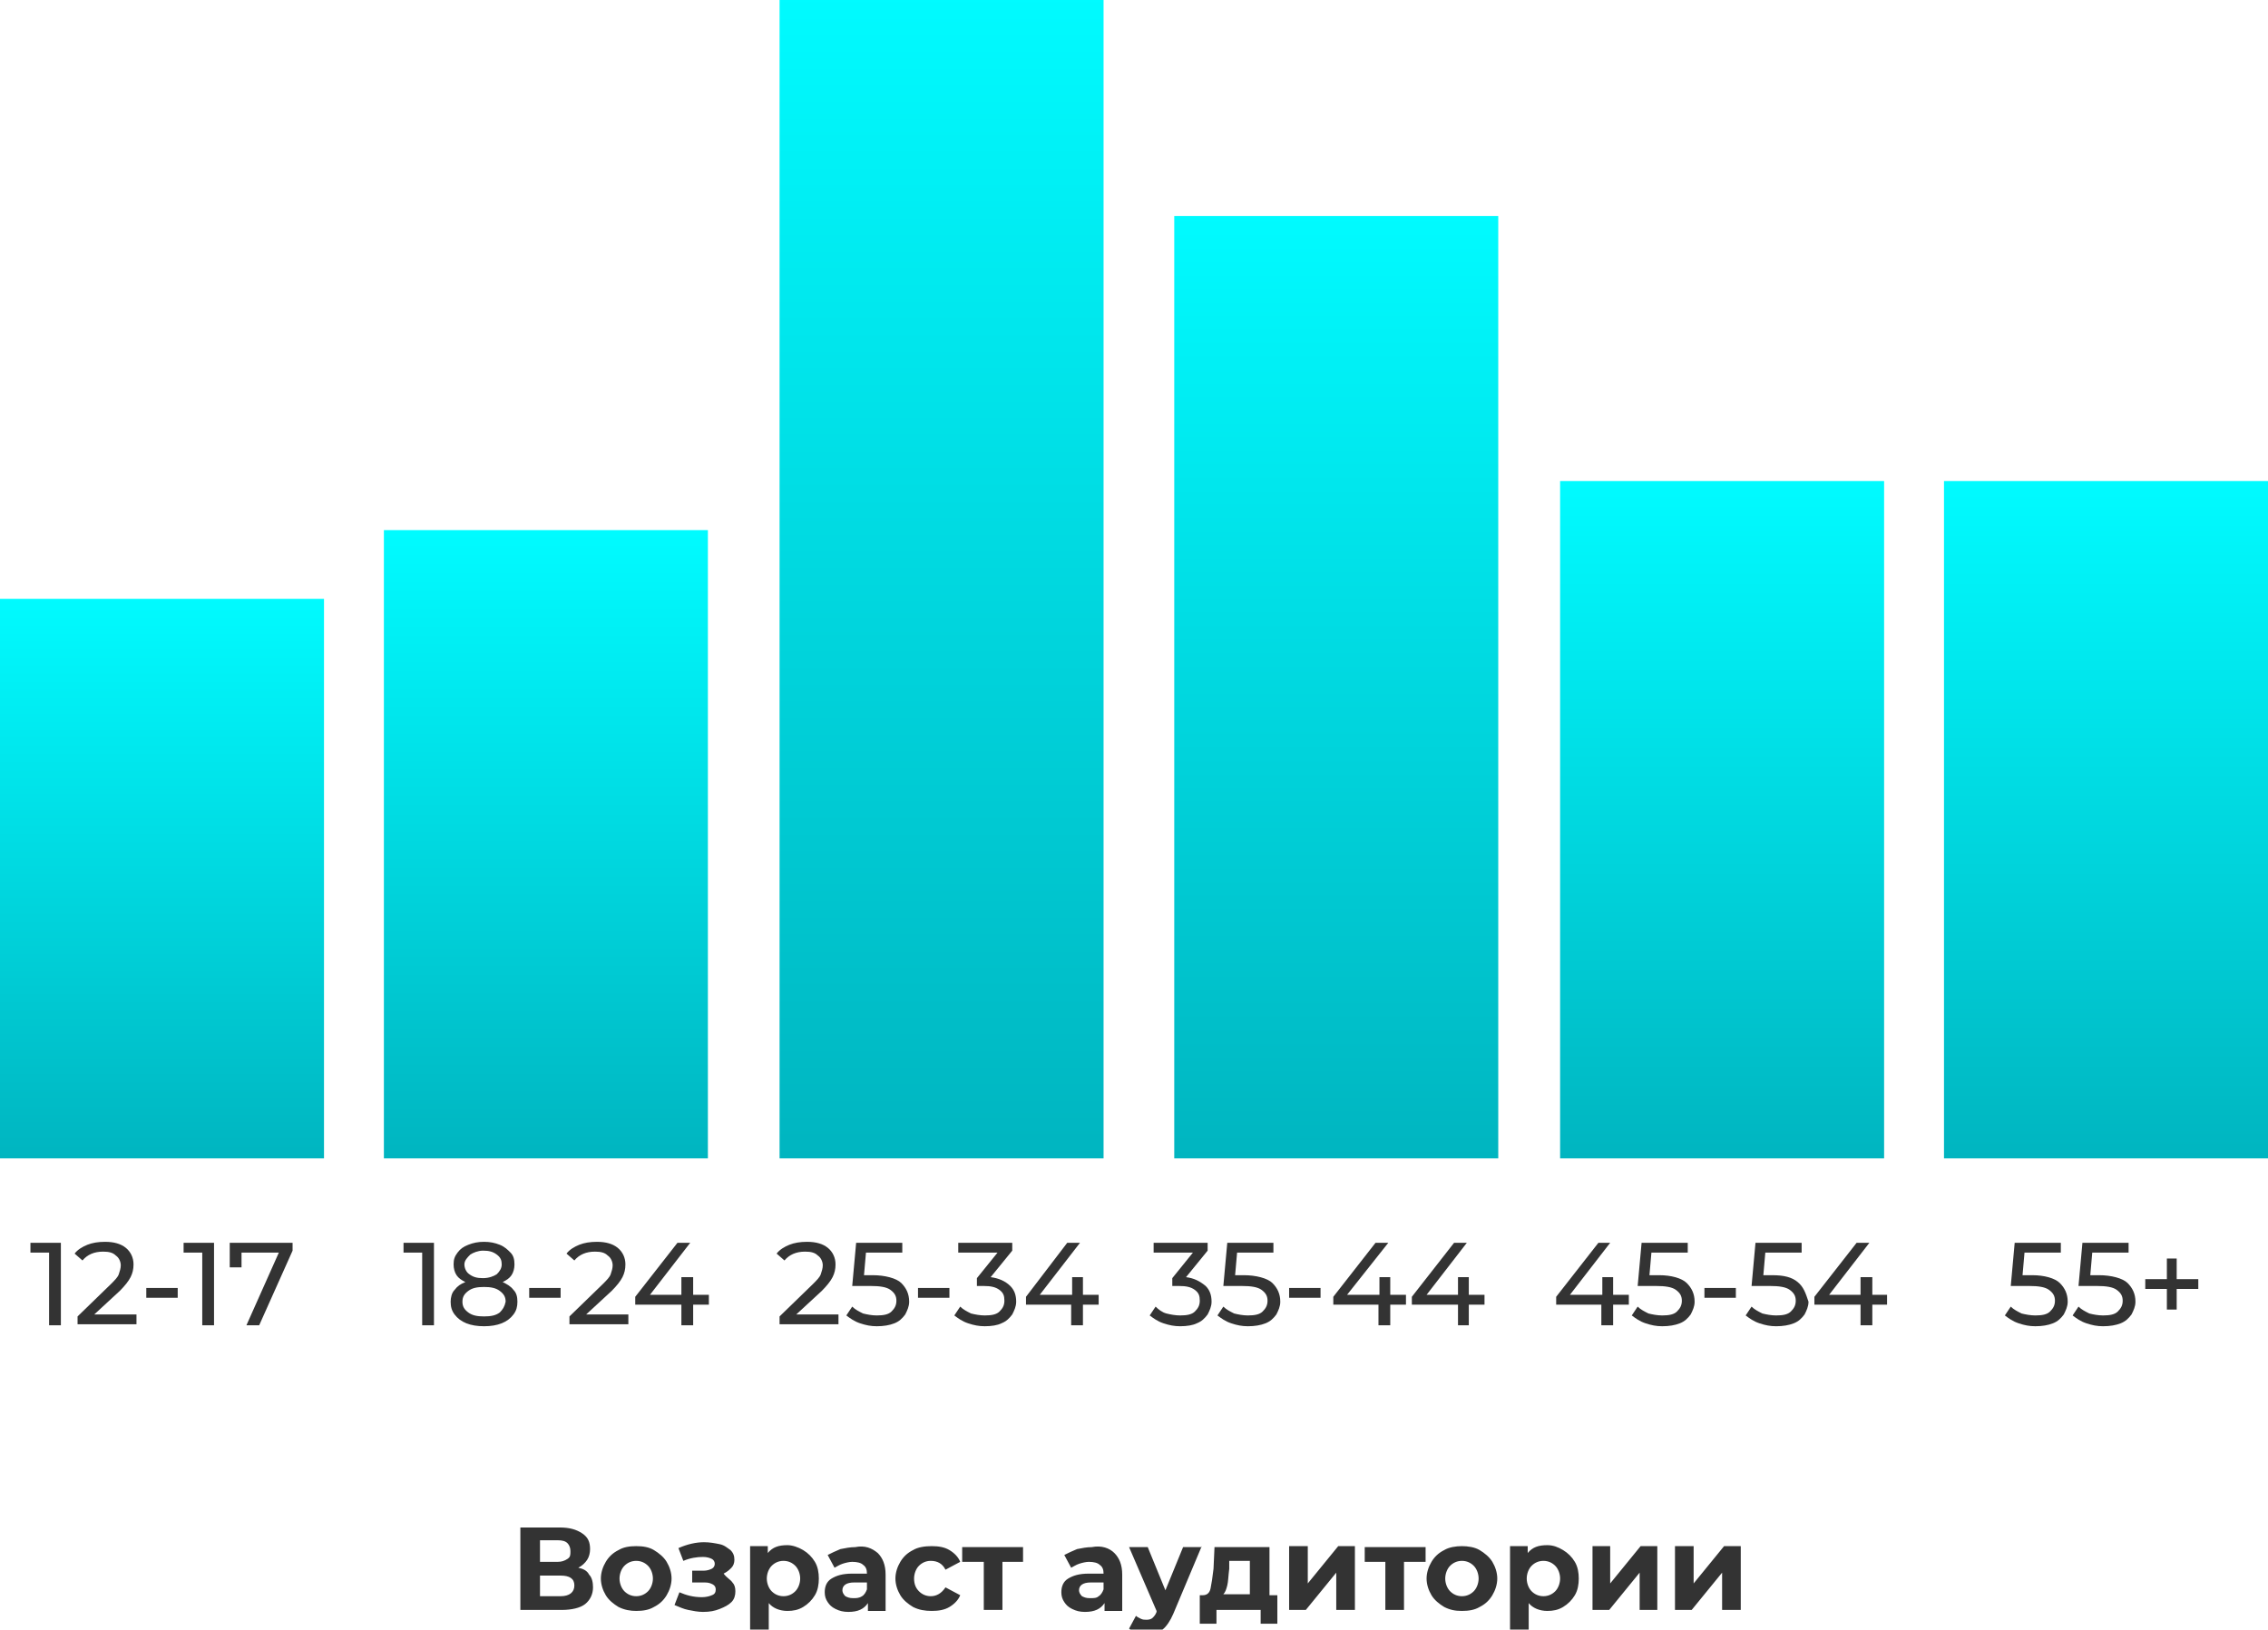
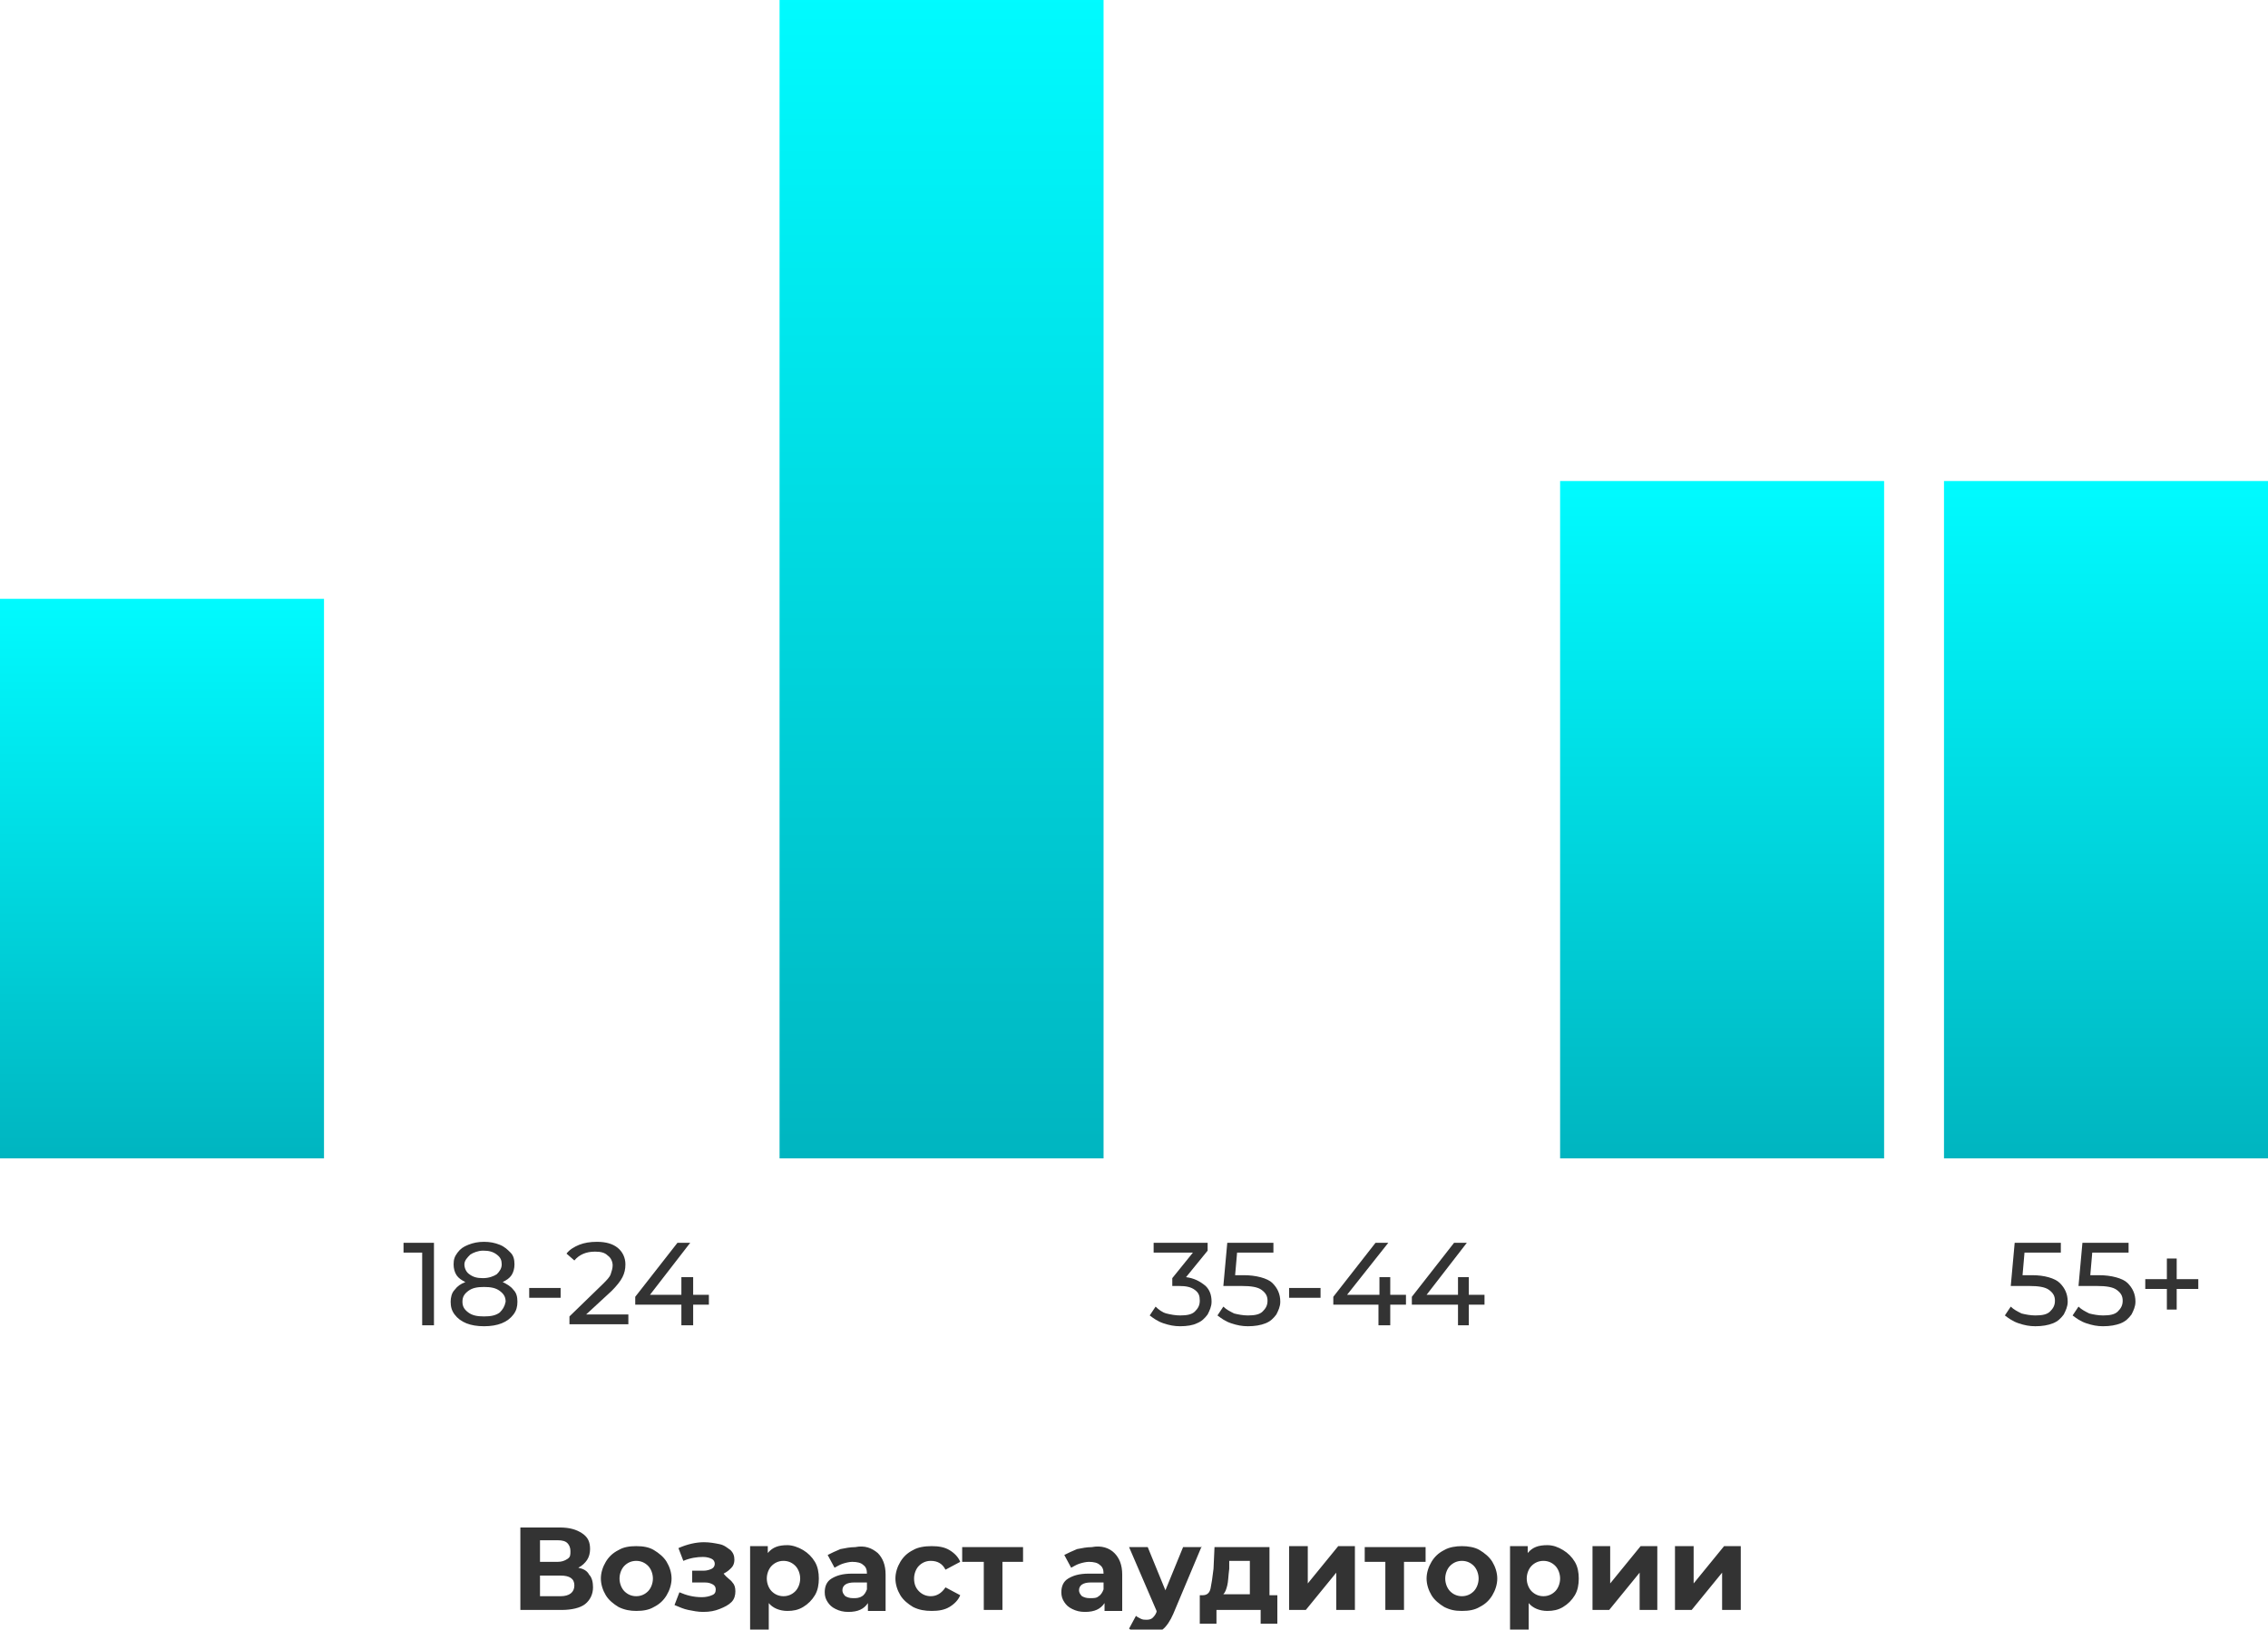
<svg xmlns="http://www.w3.org/2000/svg" width="231" height="166">
  <linearGradient id="a" x1="-274.894" x2="-274.894" y1="380.21" y2="379.21" gradientTransform="matrix(33 0 0 -56.999 9088 21732.617)" gradientUnits="userSpaceOnUse">
    <stop offset="0" style="stop-color:#00fbff" />
    <stop offset="1" style="stop-color:#00b5c0" />
  </linearGradient>
  <path fill="url(#a)" fill-rule="evenodd" d="M0 61h33v57H0V61z" clip-rule="evenodd" />
  <linearGradient id="b" x1="-274.894" x2="-274.894" y1="380.625" y2="379.625" gradientTransform="matrix(33 0 0 -63.999 9127.125 24413.617)" gradientUnits="userSpaceOnUse">
    <stop offset="0" style="stop-color:#00fbff" />
    <stop offset="1" style="stop-color:#00b5c0" />
  </linearGradient>
-   <path fill="url(#b)" fill-rule="evenodd" d="M39.1 54h33v64h-33V54z" clip-rule="evenodd" />
  <linearGradient id="c" x1="-274.894" x2="-274.894" y1="382.17" y2="381.17" gradientTransform="matrix(33 0 0 -117.999 9167.436 45095.617)" gradientUnits="userSpaceOnUse">
    <stop offset="0" style="stop-color:#00fbff" />
    <stop offset="1" style="stop-color:#00b5c0" />
  </linearGradient>
  <path fill="url(#c)" fill-rule="evenodd" d="M79.4 0h33v118h-33V0z" clip-rule="evenodd" />
  <linearGradient id="d" x1="-274.894" x2="-274.894" y1="381.75" y2="380.75" gradientTransform="matrix(33 0 0 -95.999 9207.561 36669.617)" gradientUnits="userSpaceOnUse">
    <stop offset="0" style="stop-color:#00fbff" />
    <stop offset="1" style="stop-color:#00b5c0" />
  </linearGradient>
-   <path fill="url(#d)" fill-rule="evenodd" d="M119.6 22h33v96h-33V22z" clip-rule="evenodd" />
  <linearGradient id="e" x1="-274.894" x2="-274.894" y1="380.87" y2="379.87" gradientTransform="matrix(33 0 0 -68.999 9246.875 26328.617)" gradientUnits="userSpaceOnUse">
    <stop offset="0" style="stop-color:#00fbff" />
    <stop offset="1" style="stop-color:#00b5c0" />
  </linearGradient>
  <path fill="url(#e)" fill-rule="evenodd" d="M158.9 49h33v69h-33V49z" clip-rule="evenodd" />
  <linearGradient id="f" x1="-274.894" x2="-274.894" y1="380.87" y2="379.87" gradientTransform="matrix(33 0 0 -68.999 9286 26328.617)" gradientUnits="userSpaceOnUse">
    <stop offset="0" style="stop-color:#00fbff" />
    <stop offset="1" style="stop-color:#00b5c0" />
  </linearGradient>
  <path fill="url(#f)" fill-rule="evenodd" d="M198 49h33v69h-33V49z" clip-rule="evenodd" />
  <g fill="#333">
-     <path d="M3.1 127.6H5v7.4h1.2v-8.4H3.1zM12.2 131.5c.5-.5.9-1 1.1-1.4s.3-.8.3-1.3c0-.7-.3-1.3-.8-1.7s-1.2-.6-2.1-.6c-.7 0-1.3.1-1.8.3-.5.2-1 .5-1.3.9l.8.7c.5-.6 1.2-.9 2.1-.9.6 0 1 .1 1.3.4.3.2.5.6.5 1 0 .3-.1.6-.2.9s-.4.6-.8 1l-3.4 3.3v.8h6v-1H9.6l2.6-2.4zM14.9 131.2h3.2v1h-3.2zM18.7 127.6h1.9v7.4h1.2v-8.4h-3.1zM23.4 126.6v2.5h1.2v-1.5h3.8l-3.3 7.4h1.3l3.4-7.6v-.8z" />
-   </g>
+     </g>
  <g fill="#333">
    <path d="m120.8 130.1 2.2-2.7v-.8h-5.5v1h4l-2.1 2.6v.8h.7c.7 0 1.2.1 1.6.4s.5.6.5 1.1-.2.8-.5 1.1c-.3.3-.8.4-1.5.4-.5 0-1-.1-1.4-.2s-.8-.4-1.1-.7l-.6.9c.4.3.8.6 1.4.8.6.2 1.1.3 1.7.3.7 0 1.3-.1 1.7-.3.5-.2.8-.5 1.1-.9.2-.4.4-.8.4-1.3 0-.7-.2-1.2-.6-1.6-.6-.5-1.2-.8-2-.9zM126.7 129.9h-.9l.2-2.3h3.7v-1H125l-.4 4.4h1.9c.9 0 1.6.1 2 .4.4.3.6.6.6 1.1 0 .5-.2.8-.5 1.1-.3.3-.8.4-1.5.4-.5 0-1-.1-1.4-.2-.4-.2-.8-.4-1.1-.7l-.6.9c.4.3.8.6 1.4.8.6.2 1.1.3 1.7.3.7 0 1.3-.1 1.8-.3.5-.2.8-.5 1.1-.9.2-.4.4-.8.4-1.3 0-.8-.3-1.4-.8-1.9s-1.7-.8-2.9-.8zM131.3 131.2h3.2v1h-3.2zM141.6 130.1h-1.1v1.8h-3.3l4.2-5.3h-1.3l-4.3 5.5v.8h4.6v2.1h1.2v-2.1h1.6v-1h-1.6zM149.6 131.9v-1.8h-1.1v1.8h-3.2l4.1-5.3h-1.3l-4.3 5.5v.8h4.7v2.1h1.1v-2.1h1.6v-1z" />
  </g>
  <g fill="#333">
    <path d="M41.1 127.6H43v7.4h1.2v-8.4h-3.1zM51.2 130.6c.4-.2.7-.4.9-.7.2-.3.3-.7.3-1.1 0-.5-.1-.9-.4-1.2s-.6-.6-1.1-.8c-.5-.2-1-.3-1.6-.3-.6 0-1.1.1-1.6.3-.5.2-.8.4-1.1.8s-.4.7-.4 1.2c0 .4.1.8.3 1.1.2.3.5.5.9.7-.5.2-.8.4-1.1.8-.3.3-.4.8-.4 1.2 0 .5.1.9.4 1.3.3.4.7.7 1.2.9.5.2 1.1.3 1.8.3s1.3-.1 1.8-.3.9-.5 1.2-.9c.3-.4.4-.8.4-1.3s-.1-.9-.4-1.2c-.3-.4-.7-.6-1.1-.8zm-3.3-2.8c.3-.2.8-.4 1.3-.4.6 0 1 .1 1.4.4s.5.6.5 1-.2.7-.5 1c-.3.2-.8.4-1.4.4-.6 0-1-.1-1.4-.4-.3-.2-.5-.6-.5-1s.3-.7.6-1zm3 5.9c-.4.3-.9.4-1.6.4s-1.2-.1-1.6-.4-.6-.6-.6-1.1c0-.5.2-.8.6-1.1.4-.3.9-.4 1.6-.4s1.2.1 1.6.4c.4.3.6.6.6 1.1-.1.5-.3.8-.6 1.1zM53.9 131.2h3.2v1h-3.2zM62.3 131.5c.5-.5.9-1 1.1-1.4s.3-.8.3-1.3c0-.7-.3-1.3-.8-1.7s-1.2-.6-2.1-.6c-.7 0-1.3.1-1.8.3-.5.2-1 .5-1.3.9l.8.7c.5-.6 1.2-.9 2.1-.9.6 0 1 .1 1.3.4.3.2.5.6.5 1 0 .3-.1.6-.2.9s-.4.6-.8 1l-3.4 3.3v.8h6v-1h-4.3l2.6-2.4zM70.6 131.9v-1.8h-1.2v1.8h-3.2l4.1-5.3H69l-4.3 5.5v.8h4.7v2.1h1.2v-2.1h1.6v-1z" />
  </g>
  <g fill="#333">
-     <path d="M83.7 131.5c.5-.5.9-1 1.1-1.4s.3-.8.3-1.3c0-.7-.3-1.3-.8-1.7s-1.2-.6-2.1-.6c-.7 0-1.3.1-1.8.3-.5.2-1 .5-1.3.9l.8.7c.5-.6 1.2-.9 2.1-.9.6 0 1 .1 1.3.4.3.2.5.6.5 1 0 .3-.1.6-.2.9s-.4.6-.8 1l-3.4 3.3v.8h6v-1h-4.3l2.6-2.4zM88.9 129.9H88l.2-2.3h3.7v-1h-4.7l-.4 4.4h1.9c.9 0 1.6.1 2 .4.4.3.6.6.6 1.1 0 .5-.2.8-.5 1.1-.3.3-.8.4-1.5.4-.5 0-1-.1-1.4-.2-.4-.2-.8-.4-1.1-.7l-.6.9c.4.3.8.6 1.4.8.6.2 1.1.3 1.7.3.7 0 1.3-.1 1.8-.3.5-.2.8-.5 1.1-.9.2-.4.4-.8.4-1.3 0-.8-.3-1.4-.8-1.9s-1.7-.8-2.9-.8zM93.5 131.2h3.2v1h-3.2zM100.9 130.1l2.2-2.7v-.8h-5.5v1h4l-2.1 2.6v.8h.7c.7 0 1.2.1 1.6.4s.5.6.5 1.1-.2.8-.5 1.1c-.3.3-.8.4-1.5.4-.5 0-1-.1-1.4-.2-.4-.2-.8-.4-1.1-.7l-.6.9c.4.3.8.6 1.4.8.6.2 1.1.3 1.7.3.7 0 1.3-.1 1.7-.3.5-.2.8-.5 1.1-.9.2-.4.4-.8.4-1.3 0-.7-.2-1.2-.6-1.6-.5-.5-1.2-.8-2-.9zM110.3 131.9v-1.8h-1.1v1.8h-3.3l4.1-5.3h-1.3l-4.2 5.5v.8h4.6v2.1h1.2v-2.1h1.6v-1z" />
-   </g>
+     </g>
  <g fill="#333">
-     <path d="M164.3 130.1h-1.1v1.8h-3.3l4.1-5.3h-1.2l-4.3 5.5v.8h4.6v2.1h1.2v-2.1h1.6v-1h-1.6zM169 129.9h-1l.2-2.3h3.7v-1h-4.7l-.4 4.4h1.9c.9 0 1.6.1 2 .4.4.3.6.6.6 1.1 0 .5-.2.8-.5 1.1-.3.3-.8.4-1.5.4-.5 0-1-.1-1.4-.2-.4-.2-.8-.4-1.1-.7l-.6.9c.4.3.8.6 1.4.8.6.2 1.1.3 1.7.3.7 0 1.3-.1 1.8-.3.5-.2.8-.5 1.1-.9.2-.4.4-.8.4-1.3 0-.8-.3-1.4-.8-1.9s-1.6-.8-2.8-.8zM173.6 131.2h3.2v1h-3.2zM183.1 130.6c-.6-.5-1.4-.7-2.6-.7h-.9l.2-2.3h3.7v-1h-4.7l-.4 4.4h1.9c.9 0 1.6.1 2 .4.4.3.6.6.6 1.1 0 .5-.2.8-.5 1.1-.3.3-.8.4-1.5.4-.5 0-1-.1-1.4-.2-.4-.2-.8-.4-1.1-.7l-.6.9c.4.3.8.6 1.4.8.6.2 1.1.3 1.7.3.7 0 1.3-.1 1.8-.3.5-.2.8-.5 1.1-.9.2-.4.4-.8.4-1.3-.3-.9-.5-1.5-1.1-2zM190.7 131.9v-1.8h-1.2v1.8h-3.2l4.1-5.3h-1.3l-4.3 5.5v.8h4.7v2.1h1.2v-2.1h1.5v-1z" />
-   </g>
+     </g>
  <g fill="#333">
    <path d="M207 129.9h-1l.2-2.3h3.7v-1h-4.7l-.4 4.4h1.9c.9 0 1.6.1 2 .4.4.3.6.6.6 1.1 0 .5-.2.8-.5 1.1-.3.3-.8.4-1.5.4-.5 0-1-.1-1.4-.2-.4-.2-.8-.4-1.1-.7l-.6.9c.4.3.8.6 1.4.8.6.2 1.1.3 1.7.3.7 0 1.3-.1 1.8-.3.5-.2.8-.5 1.1-.9.2-.4.4-.8.4-1.3 0-.8-.3-1.4-.8-1.9s-1.6-.8-2.8-.8zM213.8 129.9h-.9l.2-2.3h3.7v-1h-4.7l-.4 4.4h1.9c.9 0 1.6.1 2 .4.4.3.6.6.6 1.1 0 .5-.2.8-.5 1.1-.3.3-.8.4-1.5.4-.5 0-1-.1-1.4-.2-.4-.2-.8-.4-1.1-.7l-.6.9c.4.3.8.6 1.4.8.6.2 1.1.3 1.7.3.7 0 1.3-.1 1.8-.3.5-.2.8-.5 1.1-.9.2-.4.4-.8.4-1.3 0-.8-.3-1.4-.8-1.9s-1.7-.8-2.9-.8zM221.7 130.3v-2.1h-1v2.1h-2.2v1h2.2v2.1h1v-2.1h2.2v-1z" />
  </g>
  <g fill="#333">
    <path d="M60 160.4c.3.3.4.8.4 1.3 0 .7-.3 1.3-.8 1.7s-1.4.6-2.4.6H53v-8.4h4c1 0 1.7.2 2.3.6s.8.9.8 1.6c0 .4-.1.8-.3 1.1-.2.3-.5.6-.9.8.5.1.9.3 1.1.7zm-5-1.3h1.8c.4 0 .7-.1 1-.3s.3-.4.3-.8c0-.3-.1-.6-.3-.8-.2-.2-.5-.3-1-.3H55v2.2zm3.5 2.4c0-.7-.5-1-1.4-1H55v2.1h2.1c.9 0 1.4-.4 1.4-1.1zM63 163.7c-.5-.3-1-.7-1.3-1.2-.3-.5-.5-1.1-.5-1.7 0-.6.2-1.2.5-1.7s.7-.9 1.3-1.2c.5-.3 1.1-.4 1.8-.4s1.3.1 1.8.4c.5.3 1 .7 1.3 1.2.3.5.5 1.1.5 1.7 0 .6-.2 1.2-.5 1.7s-.7.9-1.3 1.2c-.5.3-1.1.4-1.8.4-.6 0-1.2-.1-1.8-.4zm3-1.6c.3-.3.5-.8.5-1.3s-.2-1-.5-1.3c-.3-.3-.7-.5-1.2-.5s-.9.2-1.2.5c-.3.3-.5.8-.5 1.3s.2 1 .5 1.3.7.5 1.2.5.9-.2 1.2-.5zM74.6 161.2c.2.2.3.5.3.9s-.1.8-.4 1.1c-.3.3-.7.5-1.2.7-.5.2-1 .3-1.7.3-.5 0-1-.1-1.5-.2s-.9-.3-1.4-.5l.5-1.3c.7.3 1.4.5 2.3.5.4 0 .8-.1 1-.2.3-.1.4-.3.4-.6 0-.2-.1-.4-.3-.5-.2-.1-.4-.2-.8-.2h-1.3V160h1.2c.3 0 .6-.1.8-.2.2-.1.3-.3.3-.5s-.1-.4-.3-.5c-.2-.1-.5-.2-.9-.2-.6 0-1.3.1-2 .4l-.5-1.3c.9-.4 1.8-.6 2.6-.6.6 0 1.1.1 1.6.2s.8.4 1.1.6c.3.3.4.6.4 1 0 .3-.1.6-.3.8-.2.2-.4.4-.8.6.4.5.7.6.9.9zM81.8 157.9c.5.3.9.7 1.2 1.2.3.5.4 1.1.4 1.7s-.1 1.2-.4 1.7c-.3.5-.7.9-1.2 1.2-.5.3-1 .4-1.6.4-.8 0-1.5-.3-1.9-.8v3h-1.9v-8.8h1.8v.7c.5-.6 1.1-.8 2-.8.5 0 1.1.2 1.6.5zm-.8 4.2c.3-.3.5-.8.5-1.3s-.2-1-.5-1.3c-.3-.3-.7-.5-1.2-.5s-.9.2-1.2.5c-.3.3-.5.8-.5 1.3s.2 1 .5 1.3c.3.3.7.5 1.2.5s.9-.2 1.2-.5zM89.4 158.2c.5.5.8 1.2.8 2.2v3.7h-1.8v-.8c-.4.6-1 .9-2 .9-.5 0-.9-.1-1.3-.3-.4-.2-.6-.4-.8-.7s-.3-.6-.3-1c0-.6.2-1.1.7-1.4.5-.3 1.1-.5 2.1-.5h1.5c0-.4-.1-.7-.4-.9-.2-.2-.6-.3-1.1-.3-.3 0-.7.1-1 .2-.3.1-.6.3-.8.4l-.7-1.3c.4-.2.8-.4 1.3-.6.5-.1 1-.2 1.5-.2 1-.2 1.7.1 2.3.6zm-1.6 4.4c.2-.1.4-.4.5-.7v-.7H87c-.8 0-1.2.3-1.2.8 0 .2.1.4.3.6.2.1.4.2.8.2.3 0 .6 0 .9-.2zM93 163.7c-.5-.3-1-.7-1.3-1.2s-.5-1.1-.5-1.7c0-.6.2-1.2.5-1.7s.7-.9 1.3-1.2c.5-.3 1.2-.4 1.9-.4s1.3.1 1.8.4.9.7 1.1 1.2l-1.5.8c-.3-.6-.8-.9-1.5-.9-.5 0-.9.2-1.2.5-.3.3-.5.8-.5 1.3 0 .6.2 1 .5 1.3.3.3.7.5 1.2.5.6 0 1.1-.3 1.5-.9l1.5.8c-.2.5-.6.9-1.1 1.2s-1.1.4-1.8.4-1.3-.1-1.9-.4zM104.3 159.1h-2.2v4.9h-1.9v-4.9H98v-1.5h6.2v1.5zM113.5 158.2c.5.5.8 1.2.8 2.2v3.7h-1.8v-.8c-.4.6-1 .9-2 .9-.5 0-.9-.1-1.3-.3-.4-.2-.6-.4-.8-.7s-.3-.6-.3-1c0-.6.2-1.1.7-1.4.5-.3 1.1-.5 2.1-.5h1.5c0-.4-.1-.7-.4-.9-.2-.2-.6-.3-1.1-.3-.3 0-.7.1-1 .2-.3.1-.6.3-.8.4l-.7-1.3c.4-.2.8-.4 1.3-.6.5-.1 1-.2 1.5-.2 1-.2 1.8.1 2.3.6zm-1.6 4.4c.2-.1.4-.4.5-.7v-.7h-1.3c-.8 0-1.2.3-1.2.8 0 .2.1.4.3.6.2.1.4.2.8.2s.7 0 .9-.2zM122.4 157.5l-2.9 6.9c-.3.7-.7 1.3-1.1 1.6-.4.3-1 .5-1.6.5-.3 0-.7-.1-1-.2-.3-.1-.6-.2-.8-.4l.7-1.3c.1.1.3.2.5.3.2.1.4.1.6.1.3 0 .5-.1.6-.2s.3-.3.4-.6v-.1l-2.8-6.5h1.9l1.8 4.4 1.8-4.4h1.9zM130.1 162.5v2.9h-1.7V164h-4.5v1.4h-1.7v-2.9h.3c.4 0 .7-.2.8-.7s.2-1.1.3-2l.1-2.2h5.6v4.9h.8zm-5.1-1c-.1.4-.2.7-.4.9h2.7V159h-2.1v.8c-.1.8-.1 1.3-.2 1.7zM131.3 157.5h1.9v3.8l3.1-3.8h1.7v6.5h-1.9v-3.8L133 164h-1.7v-6.5zM145.2 159.1H143v4.9h-1.9v-4.9H139v-1.5h6.2v1.5zM147.1 163.7c-.5-.3-1-.7-1.3-1.2-.3-.5-.5-1.1-.5-1.7 0-.6.2-1.2.5-1.7s.7-.9 1.3-1.2c.5-.3 1.2-.4 1.8-.4s1.3.1 1.8.4c.5.3 1 .7 1.3 1.2.3.5.5 1.1.5 1.7 0 .6-.2 1.2-.5 1.7s-.7.9-1.3 1.2c-.5.3-1.1.4-1.8.4s-1.2-.1-1.8-.4zm3-1.6c.3-.3.5-.8.5-1.3s-.2-1-.5-1.3c-.3-.3-.7-.5-1.2-.5s-.9.2-1.2.5c-.3.3-.5.8-.5 1.3s.2 1 .5 1.3c.3.3.7.5 1.2.5s.9-.2 1.2-.5zM159.2 157.9c.5.3.9.7 1.2 1.2.3.5.4 1.1.4 1.7s-.1 1.2-.4 1.7c-.3.5-.7.9-1.2 1.2-.5.3-1 .4-1.6.4-.8 0-1.5-.3-1.9-.8v3h-1.9v-8.8h1.8v.7c.5-.6 1.1-.8 2-.8.6 0 1.1.2 1.6.5zm-.8 4.2c.3-.3.5-.8.5-1.3s-.2-1-.5-1.3c-.3-.3-.7-.5-1.2-.5s-.9.2-1.2.5c-.3.3-.5.8-.5 1.3s.2 1 .5 1.3.7.5 1.2.5.9-.2 1.2-.5zM162.1 157.5h1.9v3.8l3.1-3.8h1.7v6.5H167v-3.8l-3.1 3.8h-1.7v-6.5zM170.6 157.5h1.9v3.8l3.1-3.8h1.7v6.5h-1.9v-3.8l-3.1 3.8h-1.7v-6.5z" />
  </g>
</svg>